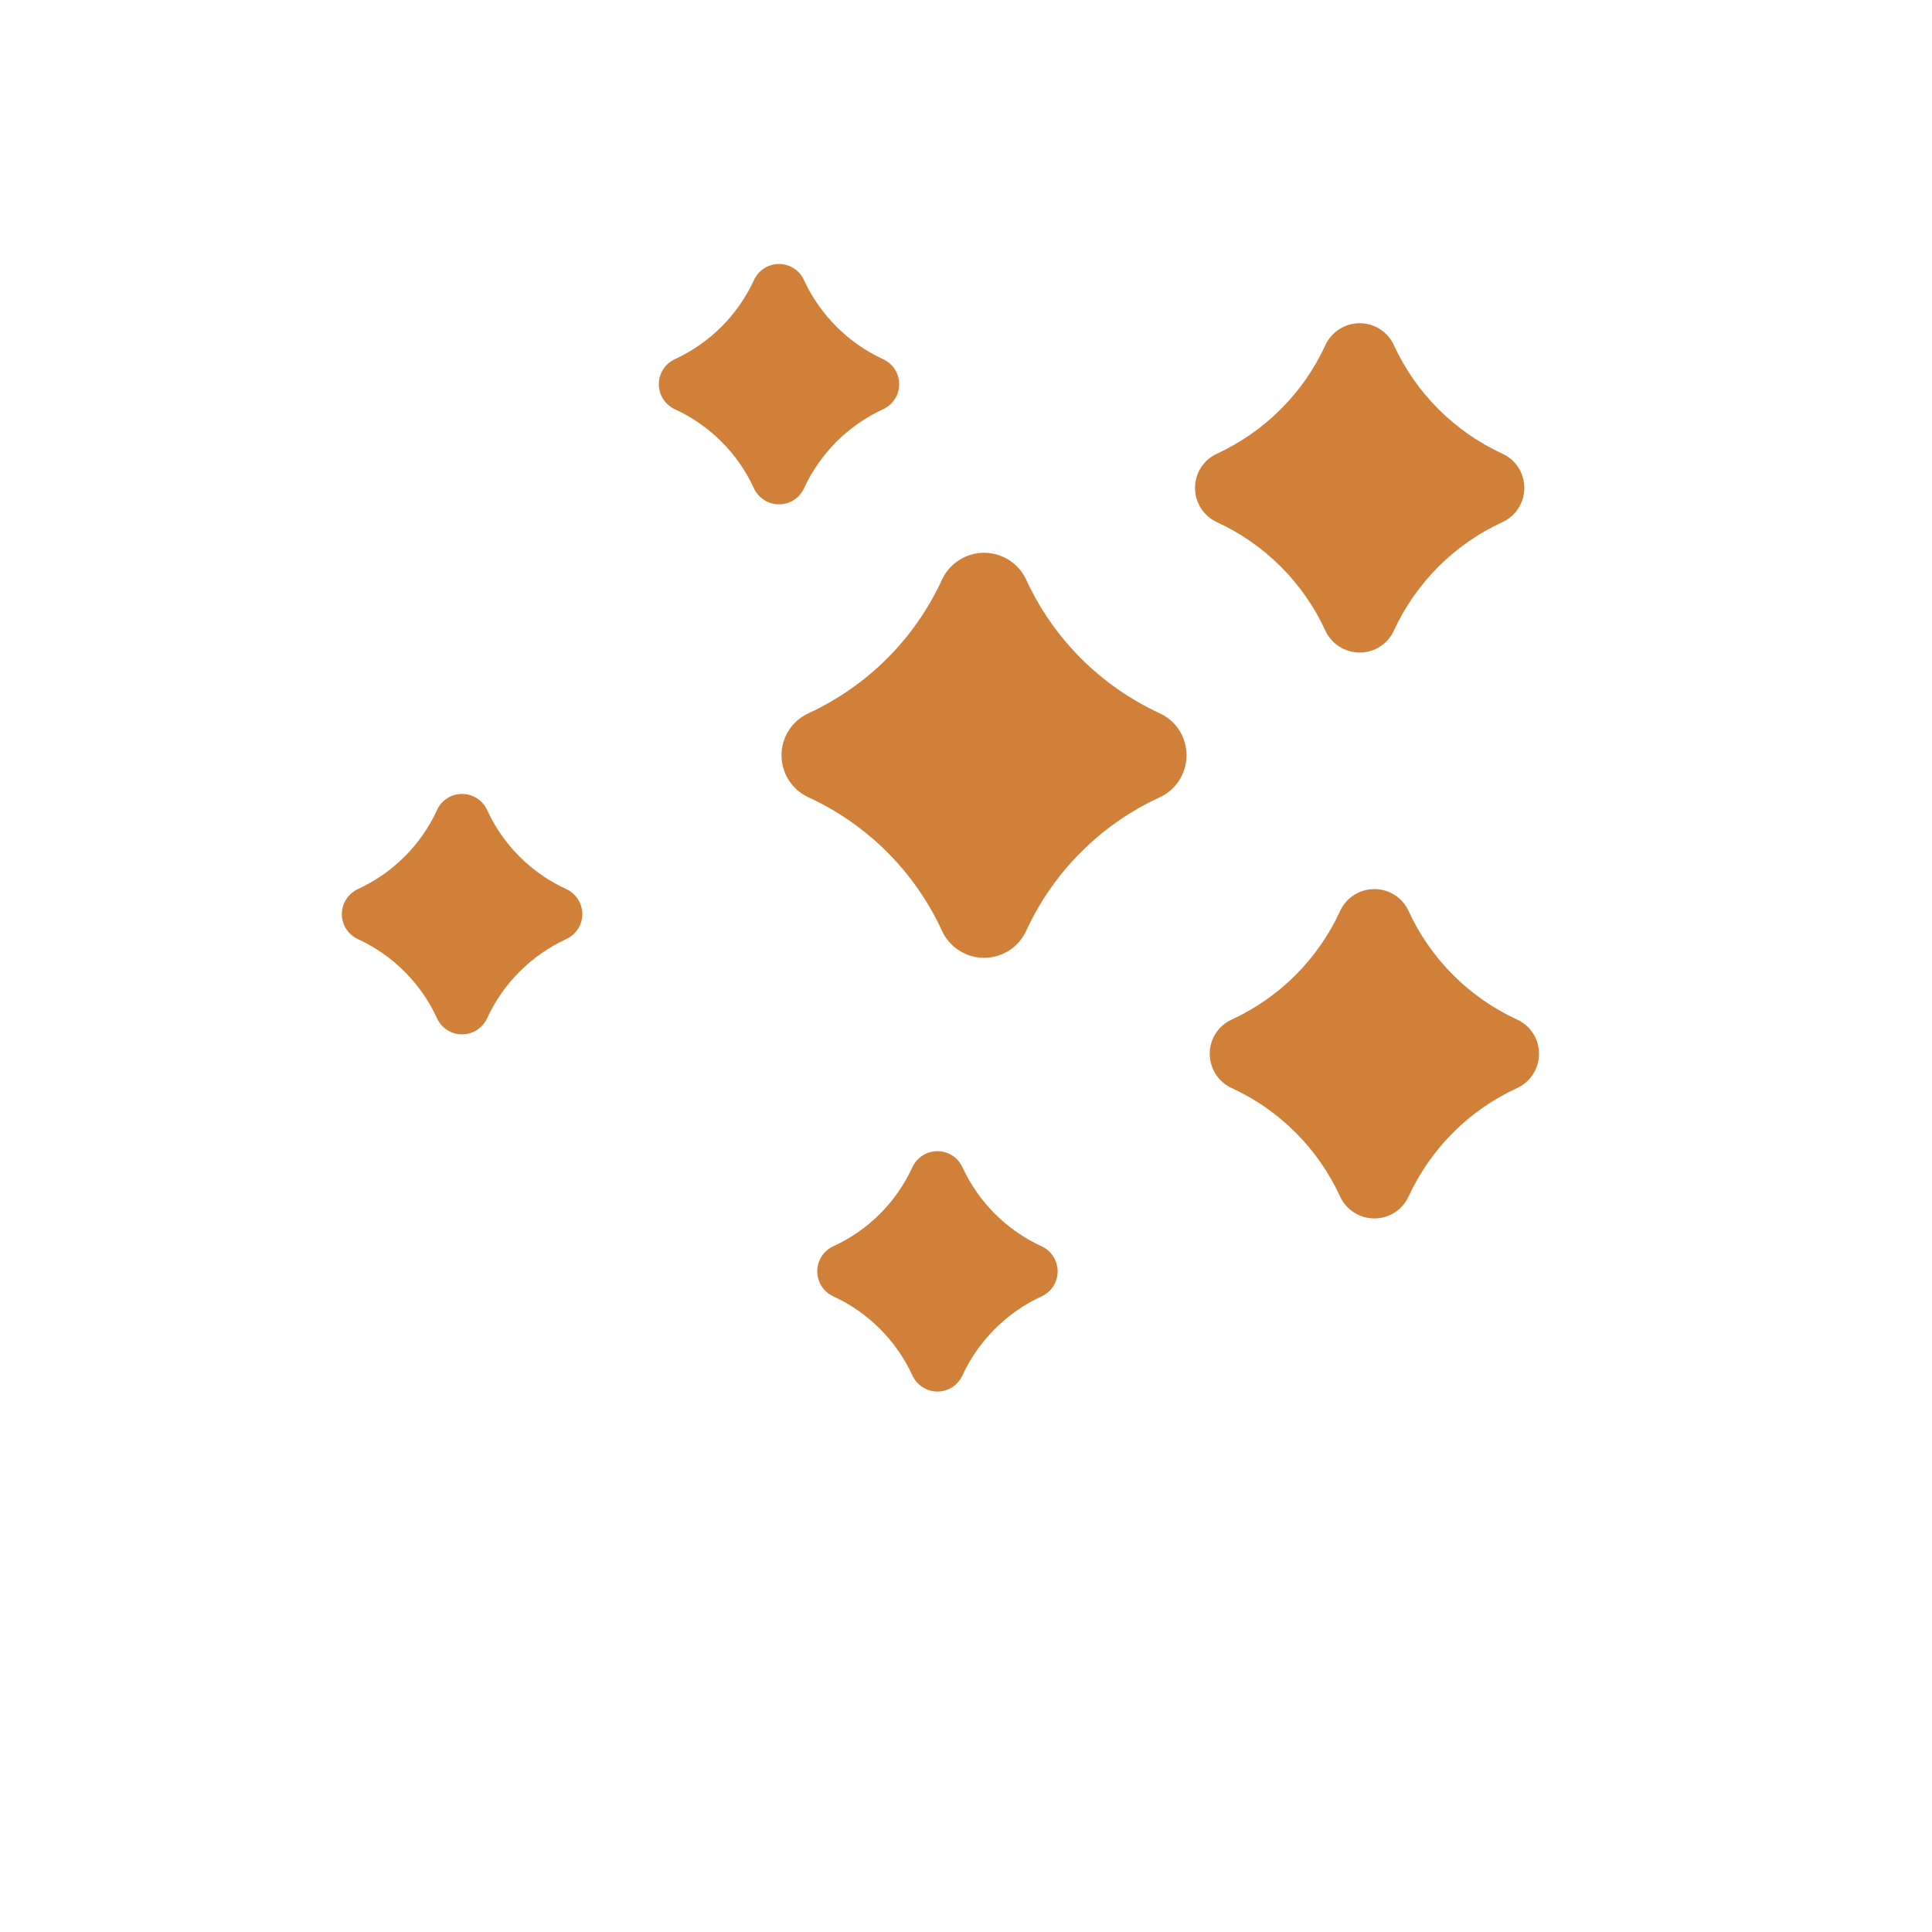
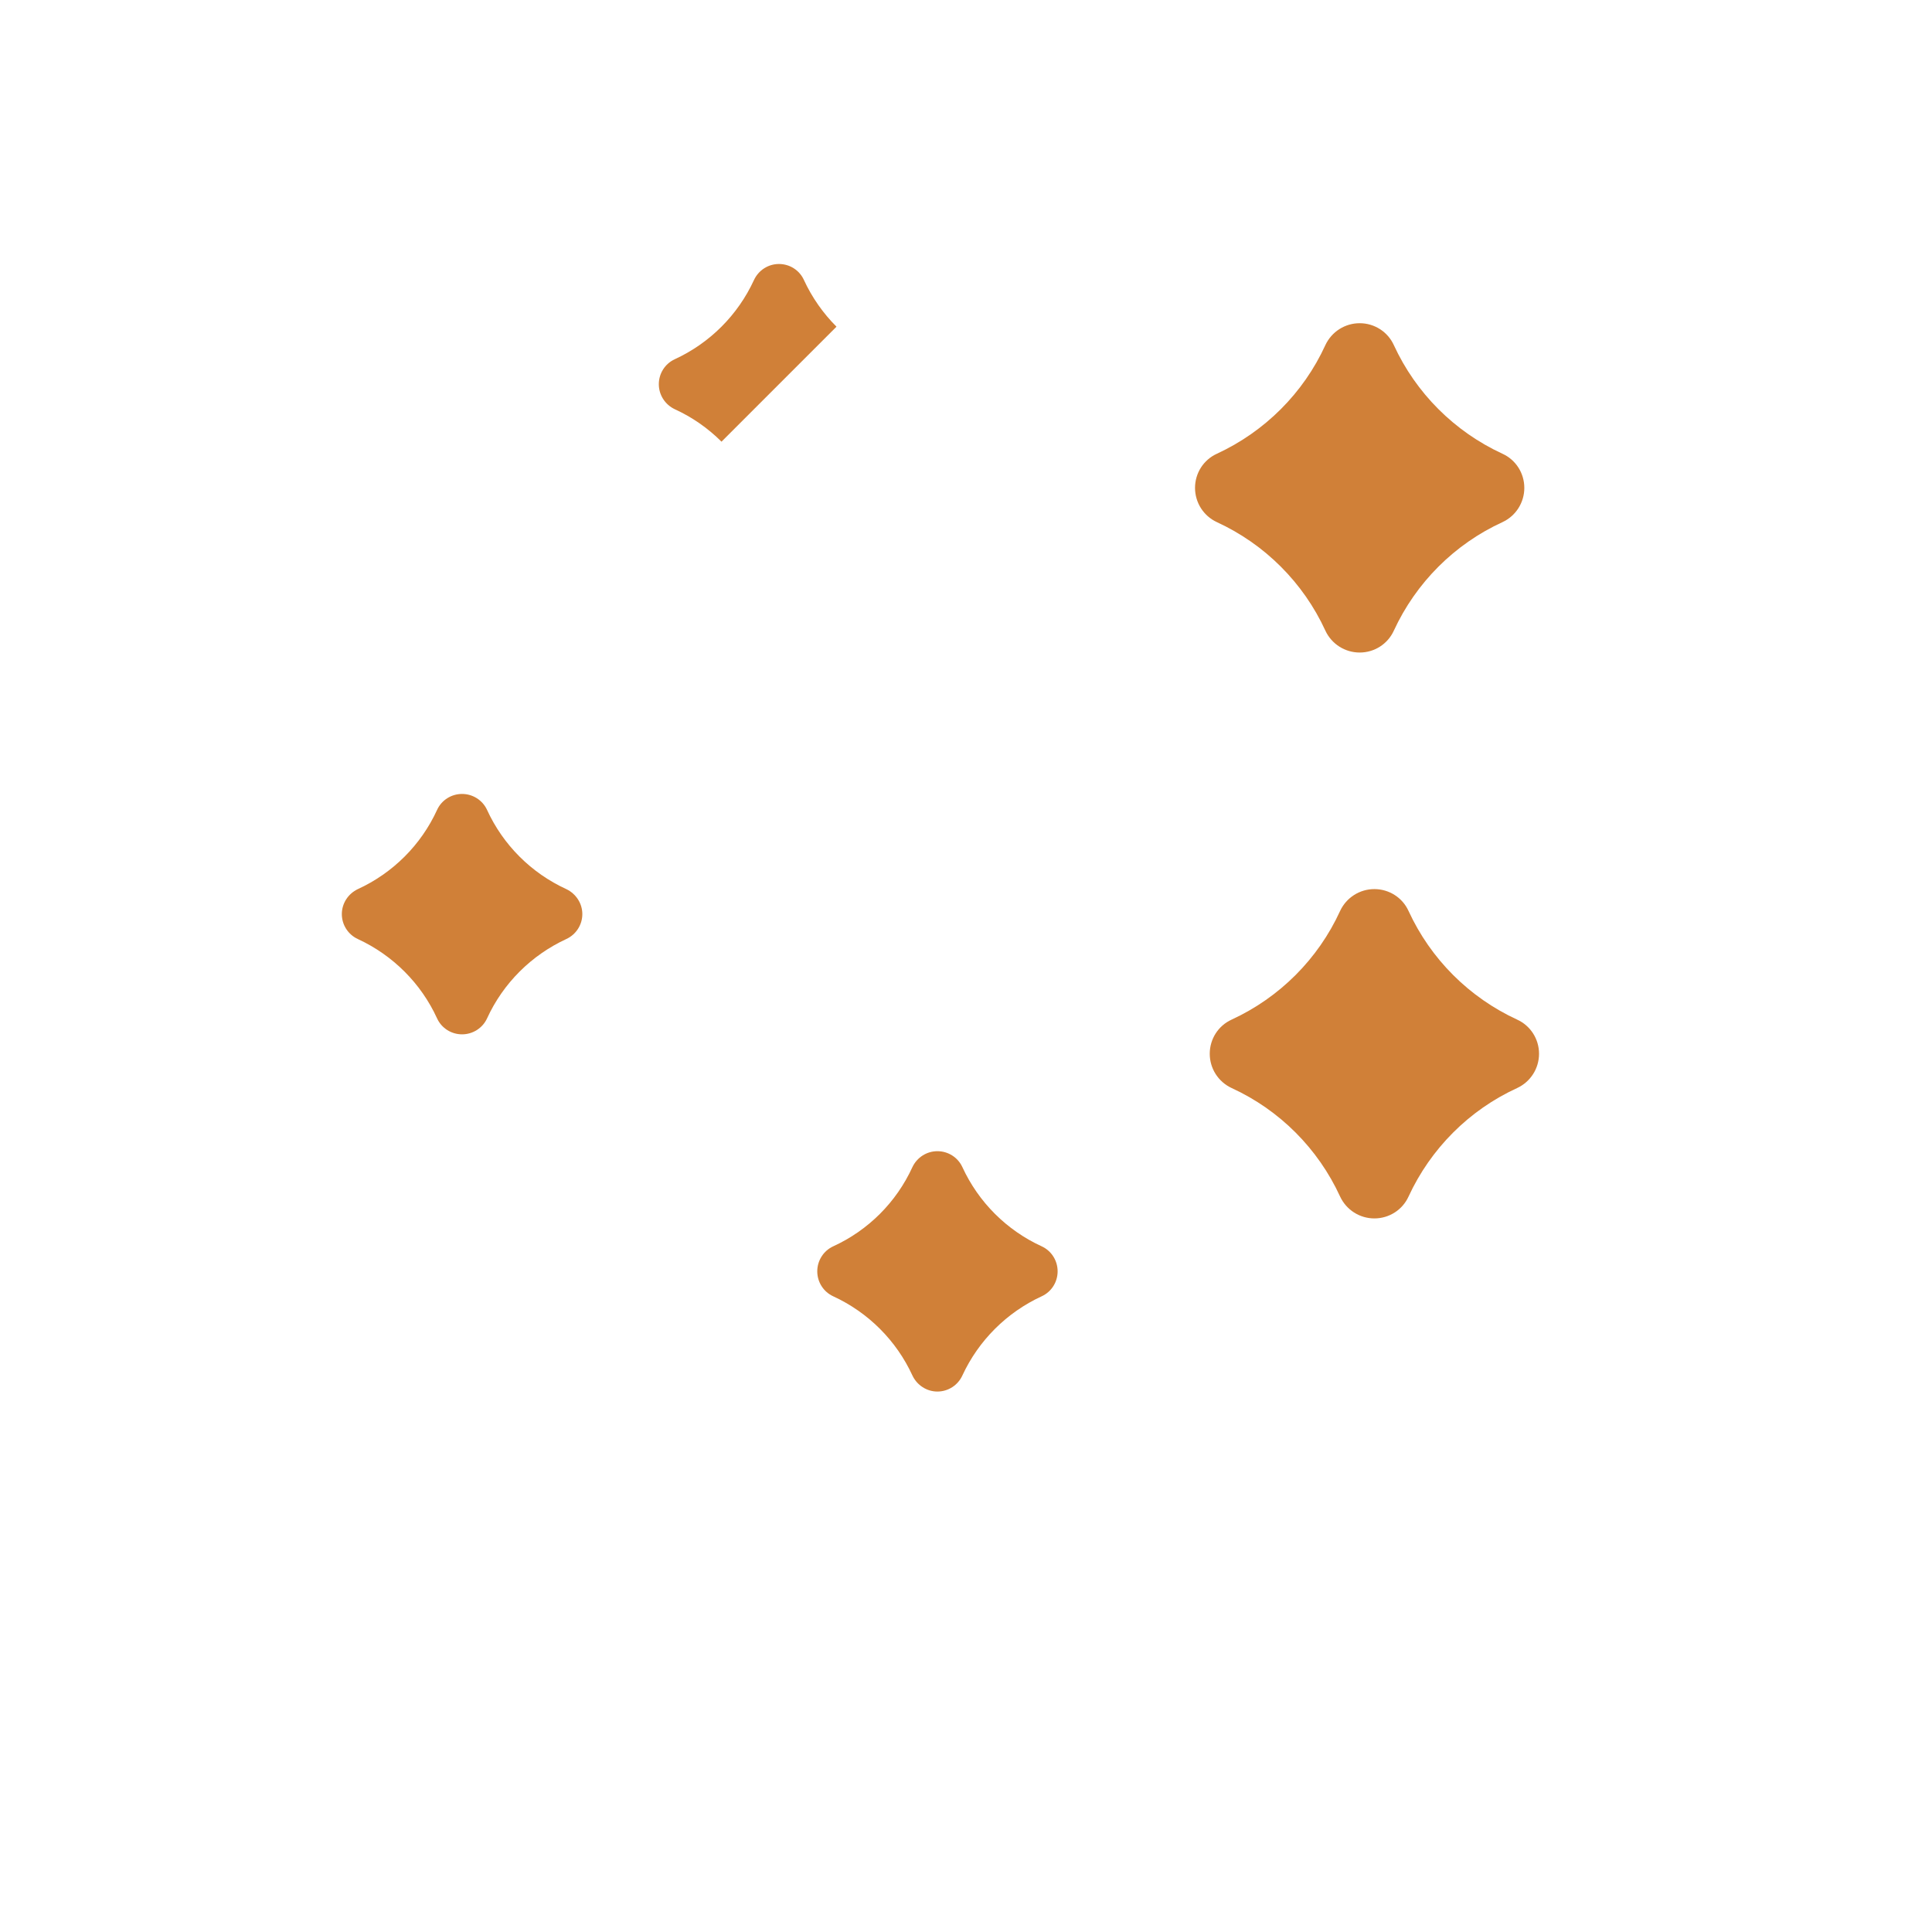
<svg xmlns="http://www.w3.org/2000/svg" width="64" zoomAndPan="magnify" viewBox="0 0 48 55.92" height="64" preserveAspectRatio="xMidYMid meet" version="1.2">
  <defs>
    <clipPath id="dc1451589d">
-       <path d="M 18.605 16 L 30.441 16 L 30.441 27.777 L 18.605 27.777 Z M 18.605 16 " />
-     </clipPath>
+       </clipPath>
    <clipPath id="f2eaa6a6cf">
      <path d="M 25.742 16.777 C 26.527 18.488 27.898 19.855 29.605 20.645 C 30.082 20.863 30.383 21.336 30.383 21.859 C 30.383 22.383 30.082 22.859 29.605 23.078 C 27.898 23.863 26.527 25.234 25.742 26.941 C 25.523 27.418 25.047 27.723 24.523 27.723 C 24 27.723 23.523 27.418 23.305 26.941 C 22.52 25.234 21.148 23.863 19.441 23.078 C 18.965 22.859 18.66 22.383 18.66 21.859 C 18.66 21.336 18.965 20.863 19.441 20.645 C 21.148 19.855 22.52 18.488 23.305 16.777 C 23.523 16.305 24 16 24.523 16 C 25.047 16 25.523 16.305 25.742 16.777 Z M 25.742 16.777 " />
    </clipPath>
    <clipPath id="4b64141d64">
      <path d="M 31.008 25.691 L 40.633 25.691 L 40.633 35.312 L 31.008 35.312 Z M 31.008 25.691 " />
    </clipPath>
    <clipPath id="10fd5d3437">
      <path d="M 36.809 26.367 C 37.449 27.758 38.562 28.871 39.953 29.512 C 40.34 29.688 40.586 30.074 40.586 30.5 C 40.586 30.926 40.34 31.312 39.953 31.492 C 38.562 32.129 37.449 33.246 36.809 34.633 C 36.633 35.02 36.246 35.266 35.82 35.266 C 35.395 35.266 35.008 35.02 34.828 34.633 C 34.191 33.246 33.078 32.129 31.688 31.492 C 31.301 31.312 31.055 30.926 31.055 30.5 C 31.055 30.074 31.301 29.688 31.688 29.512 C 33.078 28.871 34.191 27.758 34.828 26.367 C 35.008 25.98 35.395 25.734 35.82 25.734 C 36.246 25.734 36.633 25.98 36.809 26.367 Z M 36.809 26.367 " />
    </clipPath>
    <clipPath id="73f6b3327e">
      <path d="M 30.582 9.312 L 40.203 9.312 L 40.203 18.934 L 30.582 18.934 Z M 30.582 9.312 " />
    </clipPath>
    <clipPath id="ee3f20e05a">
      <path d="M 36.383 9.988 C 37.023 11.379 38.137 12.492 39.527 13.133 C 39.914 13.309 40.16 13.695 40.16 14.121 C 40.16 14.547 39.914 14.934 39.527 15.113 C 38.137 15.75 37.023 16.867 36.383 18.254 C 36.207 18.641 35.82 18.887 35.395 18.887 C 34.969 18.887 34.582 18.641 34.402 18.254 C 33.766 16.867 32.648 15.75 31.262 15.113 C 30.875 14.934 30.629 14.547 30.629 14.121 C 30.629 13.695 30.875 13.309 31.262 13.133 C 32.648 12.492 33.766 11.379 34.402 9.988 C 34.582 9.602 34.969 9.355 35.395 9.355 C 35.82 9.355 36.207 9.602 36.383 9.988 Z M 36.383 9.988 " />
    </clipPath>
    <clipPath id="a984c64589">
-       <path d="M 15.074 7.609 L 22.098 7.609 L 22.098 14.633 L 15.074 14.633 Z M 15.074 7.609 " />
+       <path d="M 15.074 7.609 L 22.098 7.609 L 15.074 14.633 Z M 15.074 7.609 " />
    </clipPath>
    <clipPath id="75d2a1eeee">
      <path d="M 19.309 8.105 C 19.777 9.117 20.59 9.93 21.602 10.398 C 21.887 10.527 22.066 10.809 22.066 11.121 C 22.066 11.43 21.887 11.711 21.602 11.844 C 20.59 12.309 19.777 13.121 19.309 14.137 C 19.18 14.418 18.898 14.598 18.586 14.598 C 18.277 14.598 17.996 14.418 17.863 14.137 C 17.398 13.121 16.586 12.309 15.57 11.844 C 15.289 11.711 15.109 11.43 15.109 11.121 C 15.109 10.809 15.289 10.527 15.57 10.398 C 16.586 9.93 17.398 9.117 17.863 8.105 C 17.996 7.82 18.277 7.641 18.586 7.641 C 18.898 7.641 19.18 7.82 19.309 8.105 Z M 19.309 8.105 " />
    </clipPath>
    <clipPath id="e9e217d774">
      <path d="M 19.664 33.285 L 26.684 33.285 L 26.684 40.309 L 19.664 40.309 Z M 19.664 33.285 " />
    </clipPath>
    <clipPath id="4bd2b7bc49">
      <path d="M 23.895 33.781 C 24.363 34.797 25.176 35.609 26.191 36.074 C 26.473 36.203 26.652 36.488 26.652 36.797 C 26.652 37.109 26.473 37.391 26.191 37.52 C 25.176 37.988 24.363 38.801 23.895 39.812 C 23.766 40.094 23.484 40.277 23.172 40.277 C 22.863 40.277 22.582 40.094 22.449 39.812 C 21.984 38.801 21.172 37.988 20.156 37.52 C 19.875 37.391 19.695 37.109 19.695 36.797 C 19.695 36.488 19.875 36.203 20.156 36.074 C 21.172 35.609 21.984 34.797 22.449 33.781 C 22.582 33.5 22.863 33.32 23.172 33.32 C 23.484 33.32 23.766 33.5 23.895 33.781 Z M 23.895 33.781 " />
    </clipPath>
    <clipPath id="0cc61057f7">
      <path d="M 5.902 22.949 L 12.926 22.949 L 12.926 29.969 L 5.902 29.969 Z M 5.902 22.949 " />
    </clipPath>
    <clipPath id="cd7710b07e">
      <path d="M 10.137 23.441 C 10.602 24.457 11.418 25.27 12.43 25.734 C 12.711 25.867 12.895 26.148 12.895 26.457 C 12.895 26.77 12.711 27.051 12.43 27.18 C 11.418 27.648 10.602 28.461 10.137 29.477 C 10.008 29.758 9.723 29.938 9.414 29.938 C 9.102 29.938 8.82 29.758 8.691 29.477 C 8.227 28.461 7.41 27.648 6.398 27.18 C 6.117 27.051 5.934 26.77 5.934 26.457 C 5.934 26.148 6.117 25.867 6.398 25.734 C 7.41 25.27 8.227 24.457 8.691 23.441 C 8.82 23.16 9.102 22.98 9.414 22.98 C 9.723 22.98 10.008 23.16 10.137 23.441 Z M 10.137 23.441 " />
    </clipPath>
  </defs>
  <g id="cc31dc1107">
    <g clip-rule="nonzero" clip-path="url(#dc1451589d)">
      <g clip-rule="nonzero" clip-path="url(#f2eaa6a6cf)">
        <path style=" stroke:none;fill-rule:nonzero;fill:#d08038;fill-opacity:1;" d="M 16.793 14.133 L 32.25 14.133 L 32.25 29.59 L 16.793 29.59 Z M 16.793 14.133 " />
      </g>
    </g>
    <g clip-rule="nonzero" clip-path="url(#4b64141d64)">
      <g clip-rule="nonzero" clip-path="url(#10fd5d3437)">
        <path style=" stroke:none;fill-rule:nonzero;fill:#d08038;fill-opacity:1;" d="M 29.535 24.219 L 42.105 24.219 L 42.105 36.785 L 29.535 36.785 Z M 29.535 24.219 " />
      </g>
    </g>
    <g clip-rule="nonzero" clip-path="url(#73f6b3327e)">
      <g clip-rule="nonzero" clip-path="url(#ee3f20e05a)">
        <path style=" stroke:none;fill-rule:nonzero;fill:#d08038;fill-opacity:1;" d="M 29.109 7.836 L 41.68 7.836 L 41.68 20.406 L 29.109 20.406 Z M 29.109 7.836 " />
      </g>
    </g>
    <g clip-rule="nonzero" clip-path="url(#a984c64589)">
      <g clip-rule="nonzero" clip-path="url(#75d2a1eeee)">
        <path style=" stroke:none;fill-rule:nonzero;fill:#d08038;fill-opacity:1;" d="M 14 6.531 L 23.172 6.531 L 23.172 15.707 L 14 15.707 Z M 14 6.531 " />
      </g>
    </g>
    <g clip-rule="nonzero" clip-path="url(#e9e217d774)">
      <g clip-rule="nonzero" clip-path="url(#4bd2b7bc49)">
        <path style=" stroke:none;fill-rule:nonzero;fill:#d08038;fill-opacity:1;" d="M 18.586 32.211 L 27.762 32.211 L 27.762 41.383 L 18.586 41.383 Z M 18.586 32.211 " />
      </g>
    </g>
    <g clip-rule="nonzero" clip-path="url(#0cc61057f7)">
      <g clip-rule="nonzero" clip-path="url(#cd7710b07e)">
        <path style=" stroke:none;fill-rule:nonzero;fill:#d08038;fill-opacity:1;" d="M 4.828 21.871 L 14 21.871 L 14 31.047 L 4.828 31.047 Z M 4.828 21.871 " />
      </g>
    </g>
  </g>
</svg>